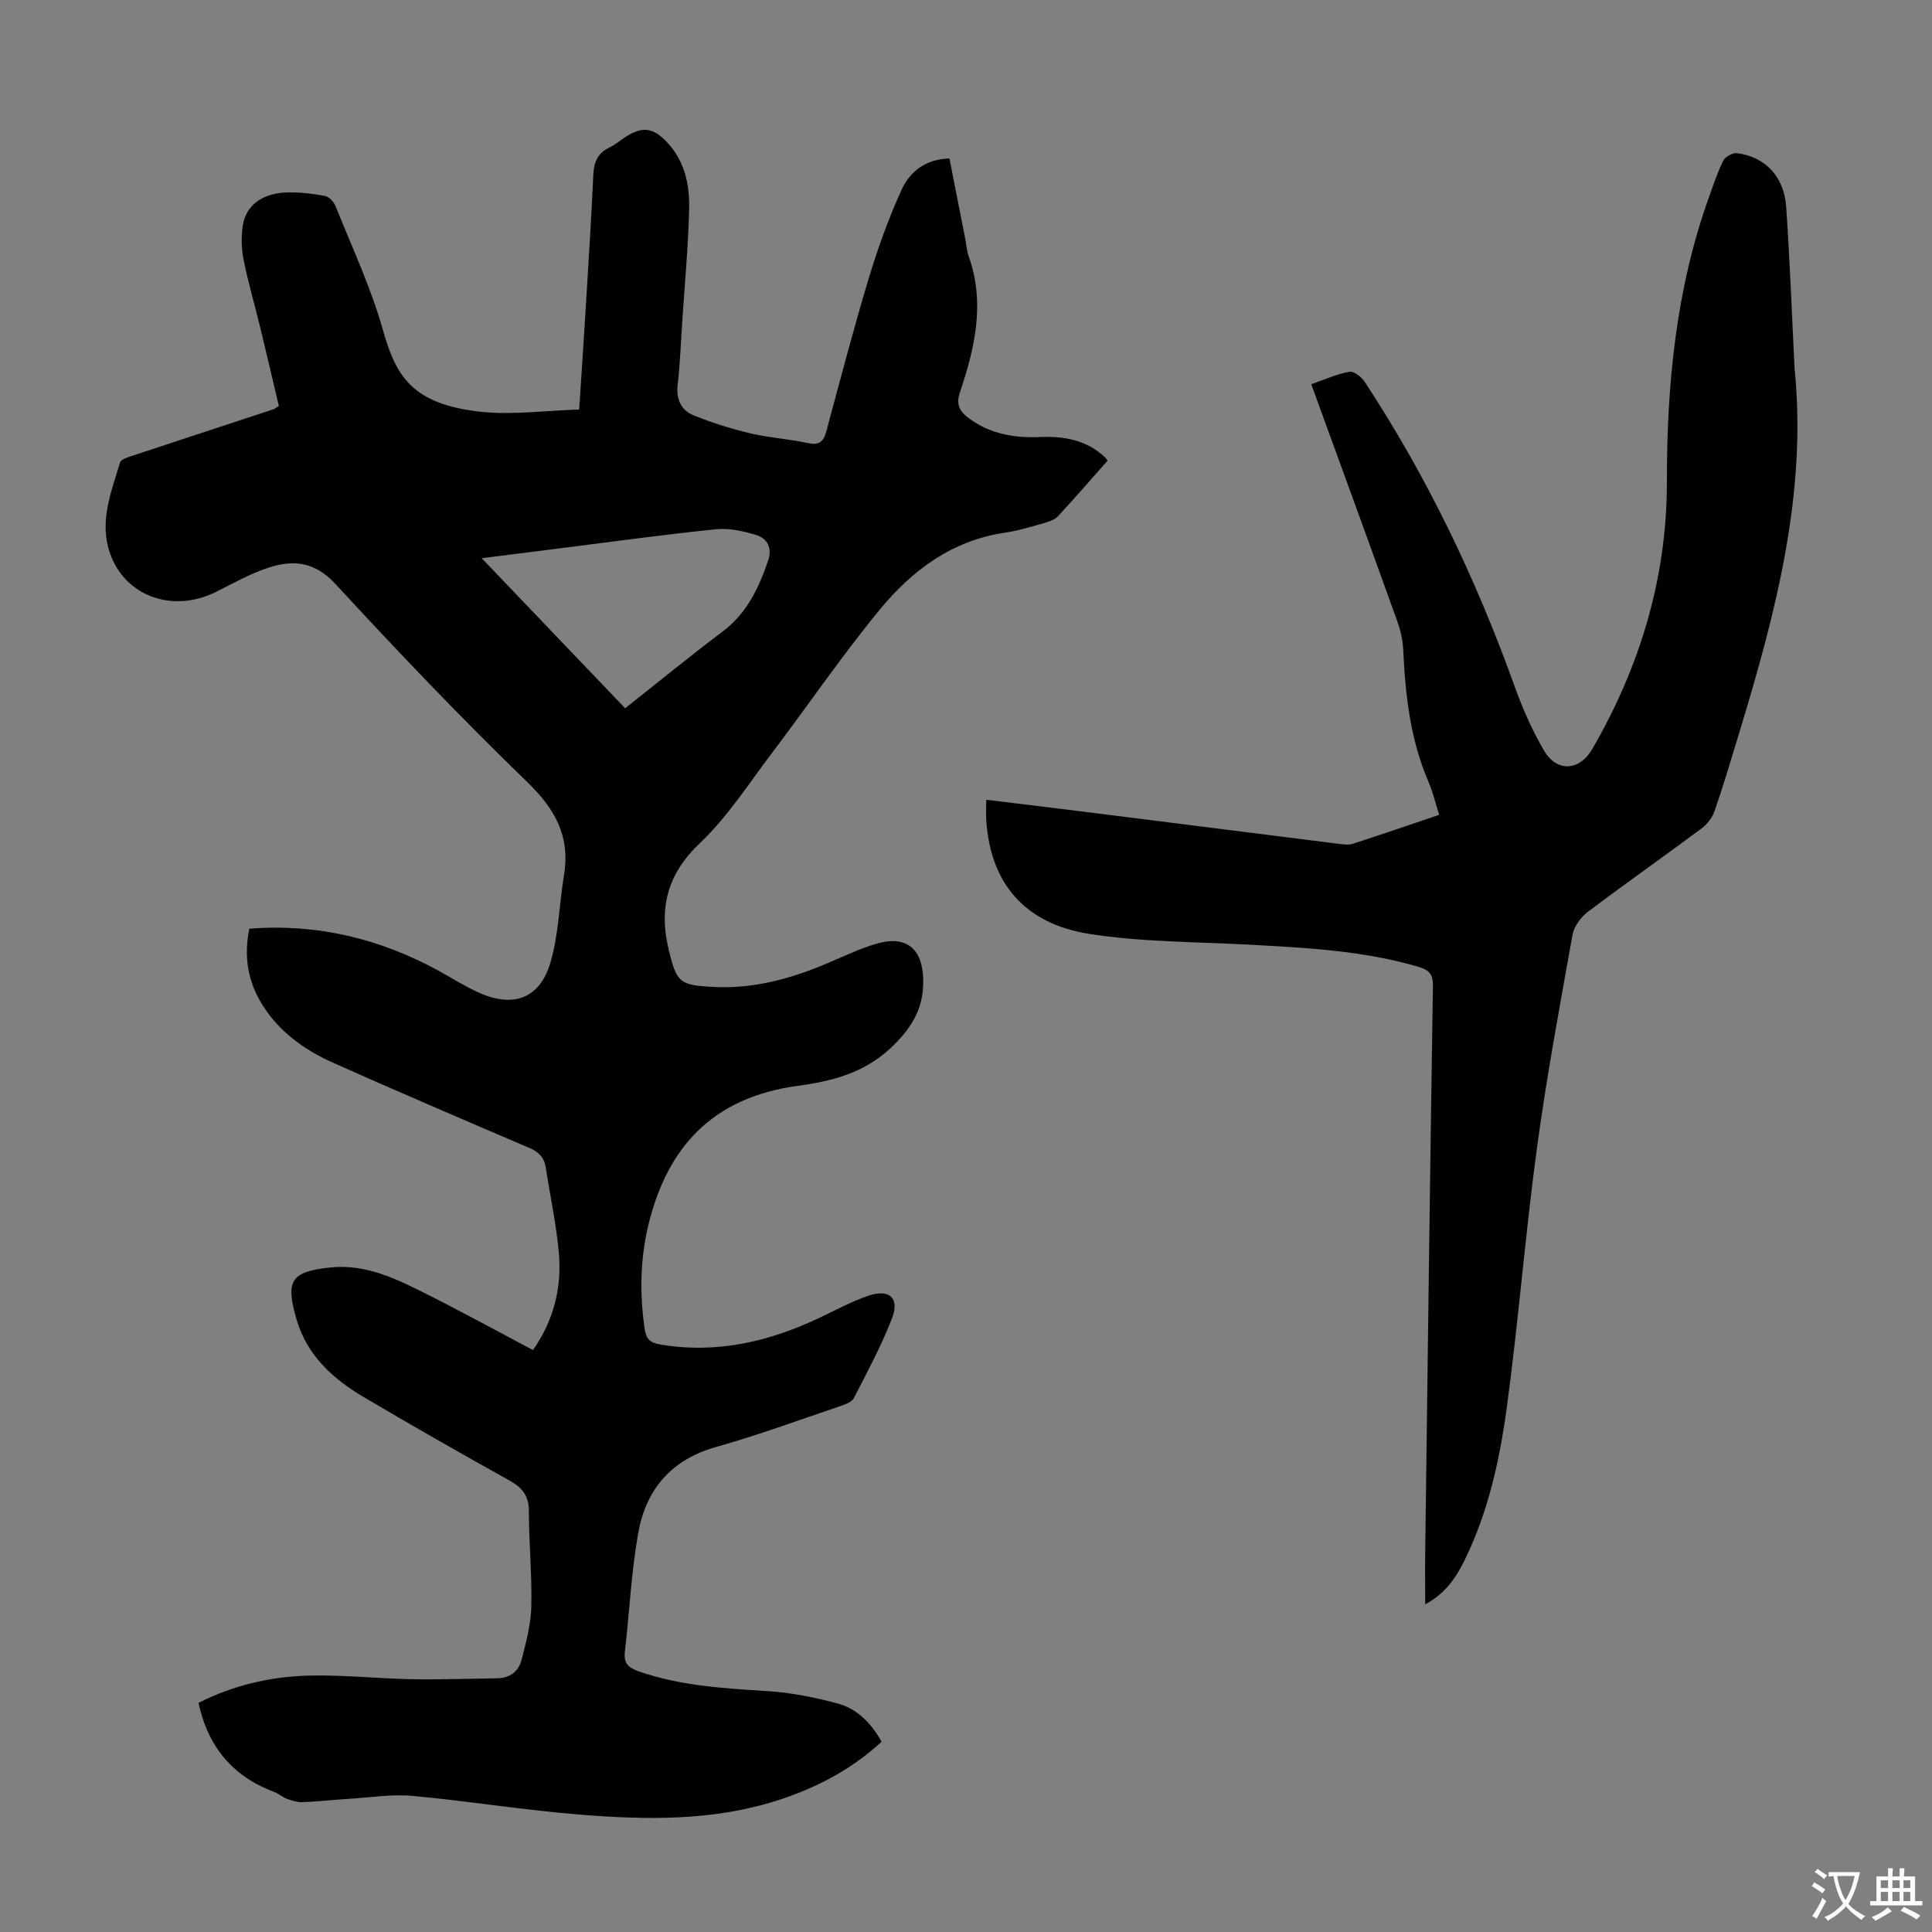
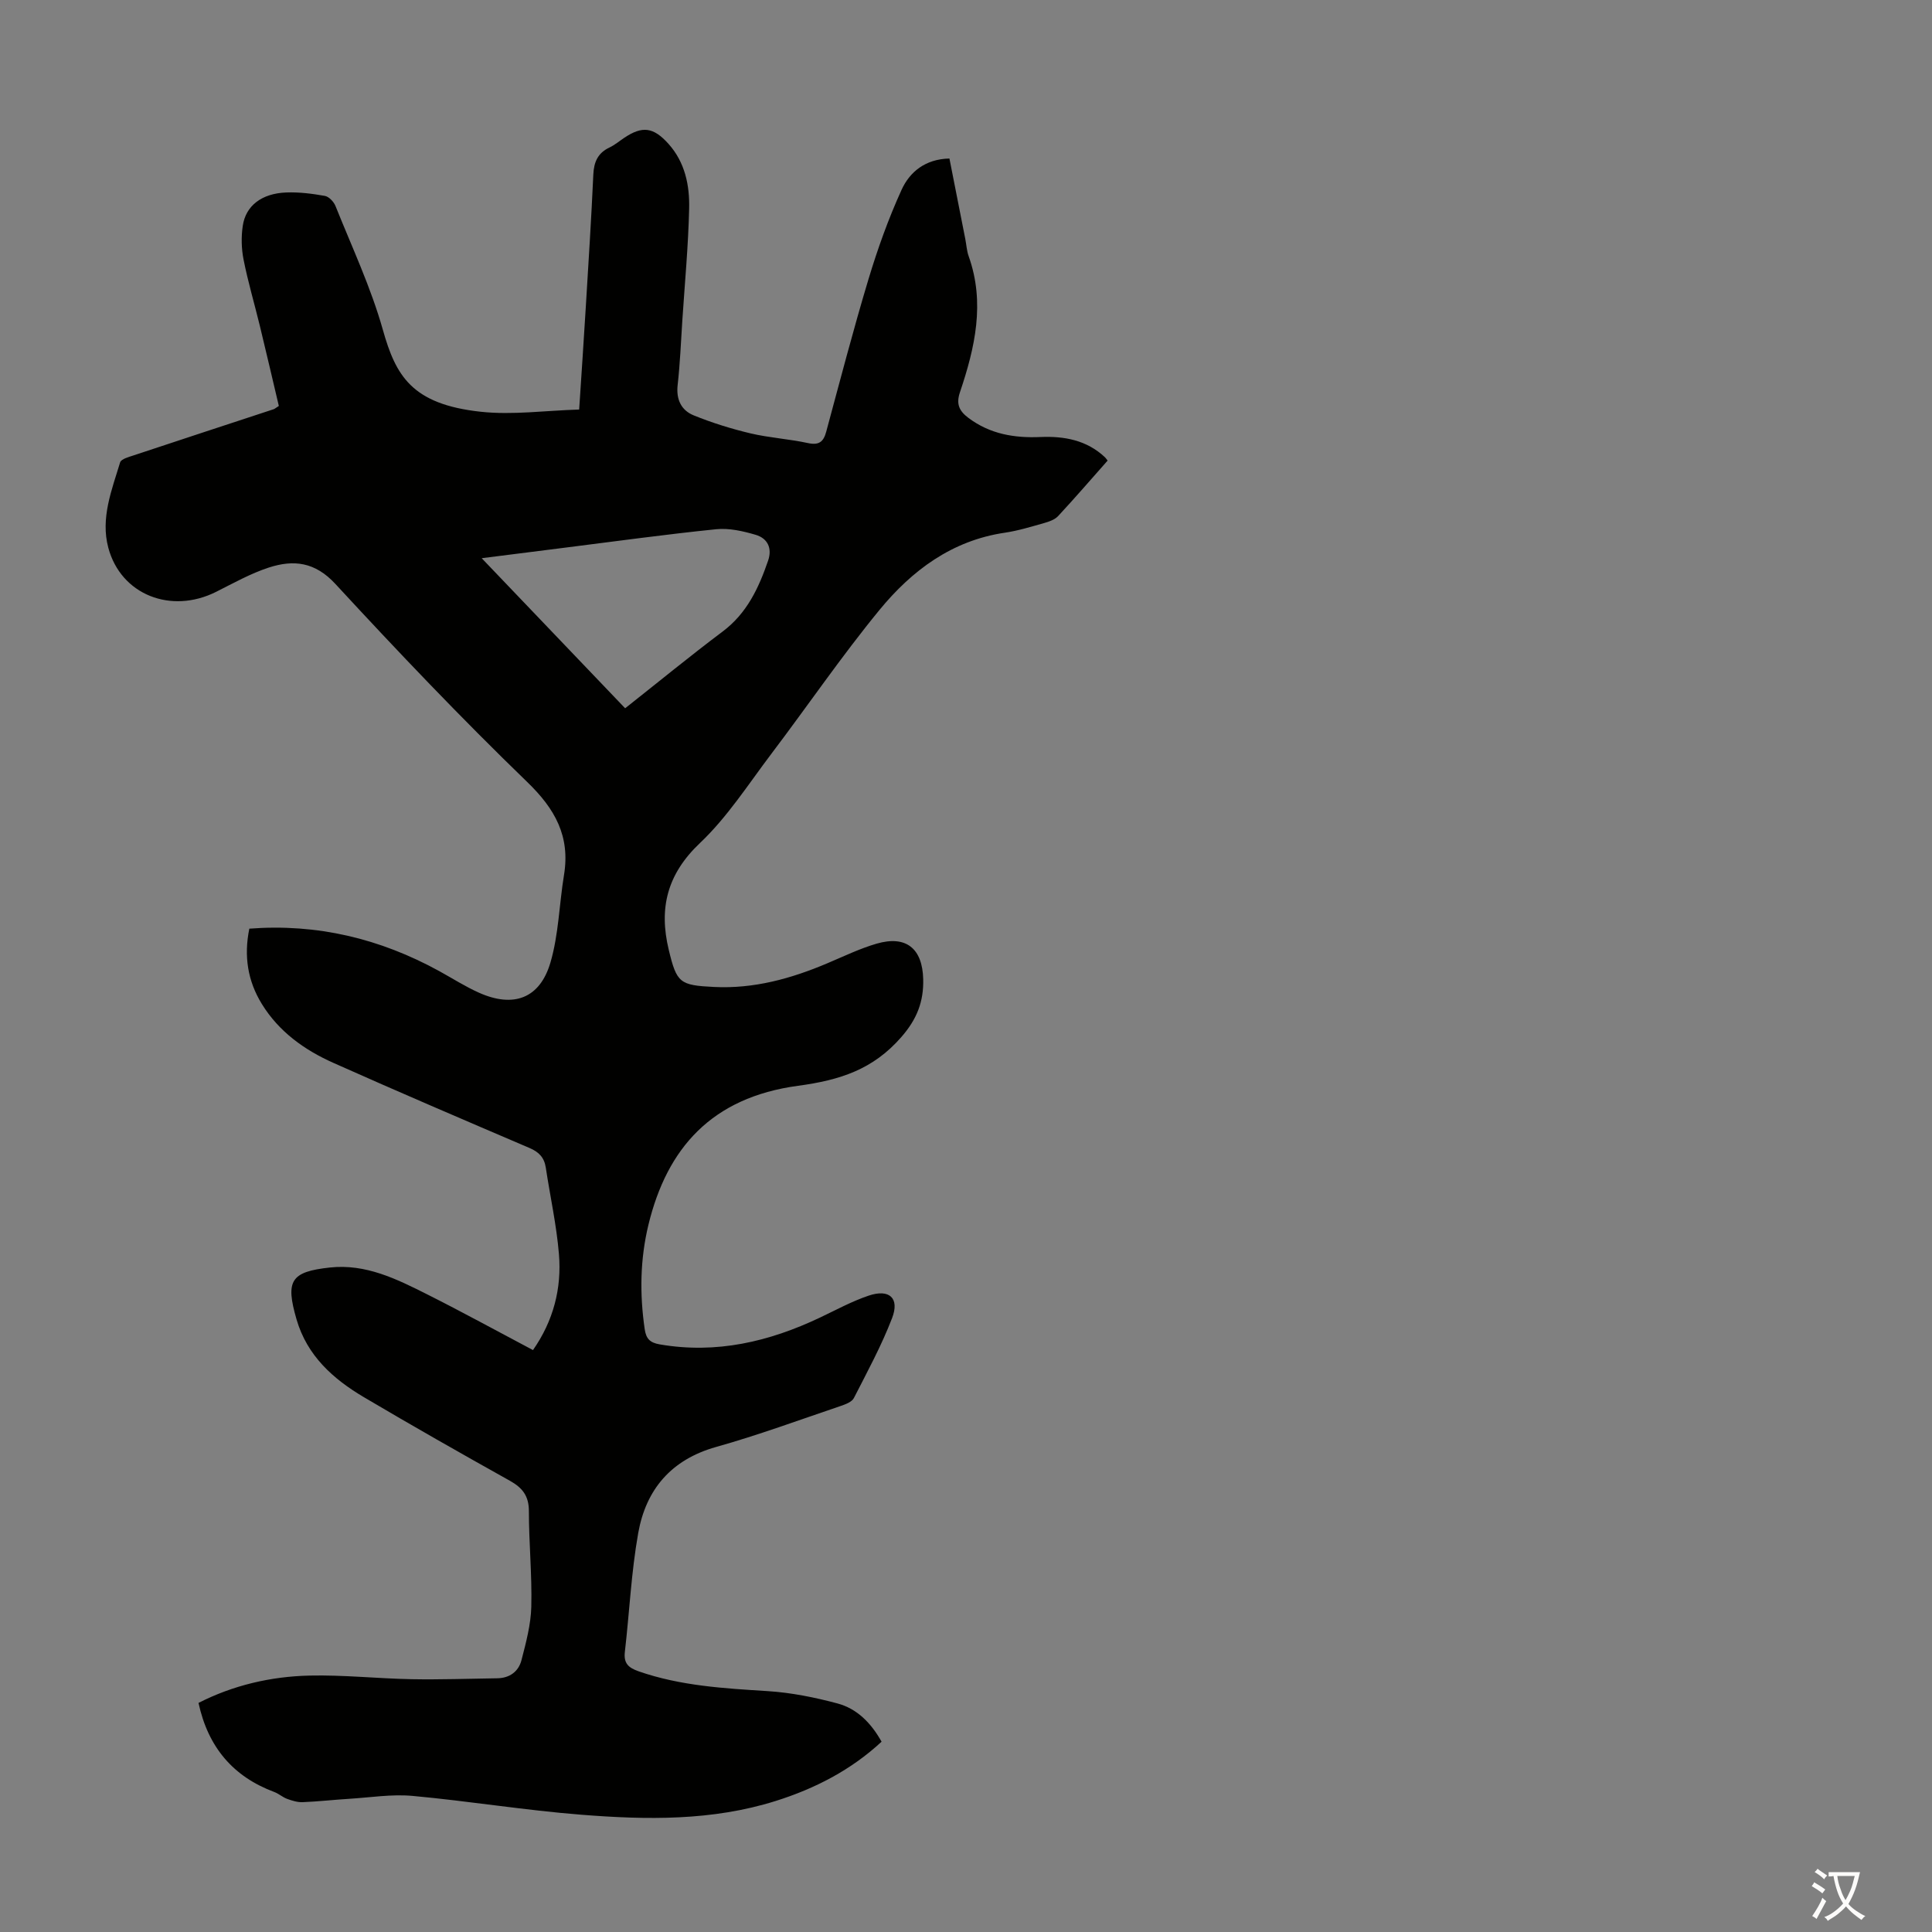
<svg xmlns="http://www.w3.org/2000/svg" enable-background="new 0 0 400 400" viewBox="0 0 400 400">
  <rect x="0" y="0" width="400" height="400" fill="#808080" stroke="none" />
  <path d="m41.1 352.57c7.11-3.63 14.93-5.48 23.01-5.66 7.02-.16 14.06.62 21.1.75 5.91.11 11.83-.11 17.74-.19 2.56-.04 4.4-1.39 5.01-3.73.94-3.64 1.95-7.38 2.04-11.1.16-6.59-.5-13.19-.5-19.79 0-3.12-1.32-4.81-3.91-6.26-10.15-5.67-20.26-11.41-30.27-17.33-6.37-3.77-11.74-8.58-13.92-16.08-2.34-8.05-1.21-9.88 6.94-10.76 7.39-.79 13.77 2.38 20.06 5.54 7.29 3.66 14.44 7.59 21.95 11.56 4.22-6.05 5.97-12.76 5.37-19.9-.5-5.99-1.82-11.92-2.72-17.88-.32-2.1-1.43-3.24-3.39-4.07-13.56-5.8-27.12-11.6-40.58-17.61-5.99-2.67-11.27-6.44-14.81-12.18-2.94-4.77-3.76-9.93-2.6-15.61 14.05-1.08 27.07 2.06 39.31 8.78 2.74 1.51 5.4 3.21 8.24 4.48 7.14 3.19 12.61 1.21 14.8-6.27 1.7-5.81 1.81-12.07 2.8-18.1 1.31-8-1.82-13.66-7.62-19.26-13.67-13.22-26.8-27.01-39.7-40.99-4.24-4.6-8.68-5.06-13.78-3.41-3.78 1.23-7.33 3.23-10.92 5.03-9.35 4.69-19.74.6-22.33-9.14-1.63-6.11.71-11.92 2.45-17.66.22-.71 1.81-1.12 2.83-1.46 9.65-3.21 19.31-6.37 28.97-9.55.2-.07.37-.23 1.06-.67-1.28-5.41-2.58-11.02-3.94-16.62-1.11-4.56-2.45-9.07-3.36-13.67-.45-2.26-.51-4.71-.17-6.99.61-4.19 3.94-6.73 9.01-6.92 2.66-.1 5.36.24 7.99.71.85.15 1.85 1.22 2.2 2.09 3.4 8.49 7.33 16.85 9.8 25.61 2.68 9.51 5.96 15.44 20.28 16.99 6.58.71 13.34-.25 20.37-.46.49-7.53.97-14.51 1.39-21.5.55-9.05 1.13-18.09 1.54-27.15.12-2.6.93-4.46 3.34-5.6 1.1-.52 2.06-1.34 3.08-2.02 3.74-2.49 6.02-2.21 9.14 1.26 3.43 3.82 4.4 8.6 4.28 13.43-.18 7.71-.9 15.4-1.41 23.11-.29 4.47-.47 8.95-.97 13.39-.34 3.01.76 5.25 3.33 6.29 3.79 1.54 7.75 2.77 11.73 3.72 3.9.92 7.97 1.16 11.9 2.01 2.3.5 3.24-.25 3.8-2.35 2.86-10.56 5.61-21.16 8.77-31.64 1.89-6.27 4.12-12.49 6.83-18.44 1.69-3.71 4.91-6.37 9.91-6.48 1.09 5.53 2.19 11.09 3.28 16.64.24 1.21.3 2.47.71 3.61 3.43 9.65 1.29 18.93-1.81 28.13-.79 2.35-.27 3.81 1.76 5.33 4.49 3.36 9.51 4.18 14.9 3.95 4.94-.21 9.59.64 13.37 4.2.16.15.27.34.54.68-3.38 3.82-6.74 7.71-10.24 11.48-.69.75-1.87 1.16-2.9 1.45-2.69.76-5.38 1.59-8.13 2-10.98 1.61-19.27 7.84-25.97 16-7.86 9.58-14.86 19.85-22.35 29.74-4.78 6.31-9.13 13.13-14.81 18.51-6.81 6.45-8.54 13.49-6.46 22.12 1.65 6.86 2.27 7.33 9.37 7.68 8.26.41 15.94-1.72 23.43-4.89 3.39-1.43 6.74-3.06 10.25-4.08 6.07-1.76 9.47.97 9.63 7.35.11 4.6-1.25 8.23-4.51 11.97-5.86 6.74-12.72 8.94-21.4 10.11-17.91 2.41-27.13 12.95-30.97 28.74-1.74 7.16-1.84 14.39-.78 21.66.29 1.95 1.06 2.79 3.11 3.14 11.73 2.02 22.64-.55 33.18-5.55 3.33-1.58 6.6-3.37 10.07-4.54 4.29-1.45 6.45.5 4.86 4.64-2.19 5.7-5.13 11.12-7.92 16.57-.42.81-1.75 1.3-2.75 1.64-8.57 2.9-17.08 6.04-25.78 8.48-9.3 2.62-14.5 8.8-16.11 17.8-1.45 8.12-1.82 16.42-2.77 24.63-.27 2.36.72 3.27 2.85 4.02 8.68 3.02 17.69 3.53 26.75 4.1 4.85.31 9.72 1.29 14.42 2.55 4 1.07 6.92 3.97 9.13 7.92-6.32 5.86-13.76 9.7-21.92 12.27-13.18 4.15-26.74 3.92-40.24 2.85-11.69-.92-23.29-2.83-34.97-3.9-4.29-.39-8.69.33-13.04.6-3.24.2-6.46.57-9.7.7-1.06.04-2.18-.31-3.2-.68-.93-.34-1.72-1.07-2.65-1.42-8.46-3.16-13.7-9.19-15.7-18.45zm88.33-205.93c6.87-5.43 13.43-10.81 20.2-15.9 5.02-3.77 7.46-9.02 9.4-14.67.89-2.6-.13-4.62-2.57-5.34-2.62-.77-5.49-1.43-8.16-1.16-10.44 1.06-20.84 2.5-31.26 3.81-5.51.69-11.01 1.39-17.31 2.19 10.23 10.69 19.91 20.82 29.7 31.07z" fill="#010100" />
-   <path d="m271.48 79.54c2.85-.98 5.32-2.11 7.91-2.57.91-.16 2.47 1.05 3.12 2.03 12.97 19.7 23.07 40.82 31.04 63 1.65 4.6 3.64 9.15 6.1 13.36 2.66 4.58 7.36 4.31 10.04-.33 9.88-17.08 15.44-35.46 15.42-55.23-.02-20.05 1.85-39.74 8.63-58.74.94-2.63 1.81-5.31 3.04-7.79.41-.82 1.96-1.68 2.86-1.56 5.85.77 9.73 4.84 10.17 11.14.76 10.93 1.16 21.87 1.71 32.81.01.11-.01.22 0 .34 2.7 26.2-3.93 50.99-11.41 75.65-1.65 5.45-3.28 10.91-5.13 16.29-.47 1.36-1.54 2.72-2.7 3.59-7.81 5.81-15.78 11.4-23.54 17.26-1.45 1.09-2.85 3-3.16 4.73-2.64 14.74-5.39 29.47-7.39 44.3-2.41 17.83-3.81 35.8-6.23 53.62-1.47 10.83-3.83 21.58-8.71 31.54-1.77 3.62-3.98 6.94-8.18 9.18 0-4.03-.04-7.67.01-11.31.5-38.93.99-77.86 1.59-116.79.04-2.44-.89-3.27-2.96-3.88-11.49-3.37-23.32-3.96-35.16-4.6-11.03-.6-22.18-.52-33.05-2.23-13.48-2.13-20.43-10.62-21.3-23.41-.09-1.31-.01-2.63-.01-4.36 7.85.96 15.25 1.85 22.64 2.78 16.75 2.11 33.5 4.24 50.25 6.34.99.12 2.09.3 2.99 0 5.93-1.91 11.82-3.95 17.9-6-.8-2.49-1.33-4.77-2.24-6.89-3.74-8.68-4.76-17.85-5.2-27.16-.09-1.97-.52-4-1.18-5.85-5.84-16.29-11.78-32.54-17.87-49.26z" fill="#010100" />
  <g fill="#fcfbfa">
    <path d="m377.9 391.2c-.2.3-.4.5-.6.8-.7-.6-1.4-1-2.2-1.5.2-.3.4-.5.5-.8.6.4 1.4.8 2.3 1.5zm-1.8 6.1c-.2-.2-.5-.4-.9-.6.4-.6.8-1.2 1.2-1.9s.7-1.3.9-1.9c.3.3.5.5.8.7-.7 1.3-1.4 2.6-2 3.7zm2.2-9c-.3.3-.5.5-.6.8-.6-.6-1.3-1.1-2-1.5.3-.3.5-.5.6-.7.6.5 1.3.9 2 1.4zm.3.2v-.9h2 4.5c-.3 1.3-.6 2.5-1 3.6s-.9 2.1-1.4 3c.4.5 1 1 1.6 1.4s1.2.8 1.9 1.1c-.3.2-.5.4-.8.8-.4-.3-1-.7-1.6-1.2s-1.2-1.1-1.6-1.6c-.5.6-1.1 1.1-1.7 1.6s-1.4.9-2.1 1.4c-.1-.3-.3-.5-.7-.8.6-.2 1.2-.5 1.9-1s1.4-1.1 2-1.8c-.5-.8-.9-1.6-1.2-2.5s-.6-2-.8-3.2c-.4.1-.7.1-1 .1zm2.5 2.7c.3 1 .7 1.7 1 2.2.3-.5.6-1.1 1-2s.6-1.9.9-3h-3.2-.4c.1.9.3 1.8.7 2.8z" />
-     <path d="m396.5 388.5v1.5 3.6h1.5v.9c-.4 0-1 0-1.7 0h-7.9c-.5 0-.9 0-1.2 0v-.9h1.3v-3.5c0-.7 0-1.2 0-1.6h2.4c0-.8 0-1.4 0-1.7h1c0 .3-.1.8-.1 1.7h1.5c0-.8 0-1.4 0-1.7h1c0 .3-.1.9-.1 1.7zm-8.2 9.2c-.2-.3-.5-.5-.8-.8.8-.3 1.4-.6 1.9-.9s1-.7 1.4-1.1c.3.3.6.5.9.8-1.6 1-2.8 1.6-3.4 2zm2.6-6.8v-1.6h-1.5v1.6zm0 2.7v-1.9h-1.5v1.9zm2.4-2.7v-1.6h-1.5v1.6zm0 2.7v-1.9h-1.5v1.9zm.2 2 .7-.8c.4.2.9.5 1.6.8s1.3.7 1.8 1c-.3.3-.5.5-.8.8-.4-.3-1.5-1-3.3-1.8zm2-4.7v-1.6h-1.4v1.6zm0 2.7v-1.9h-1.4v1.9z" />
  </g>
</svg>